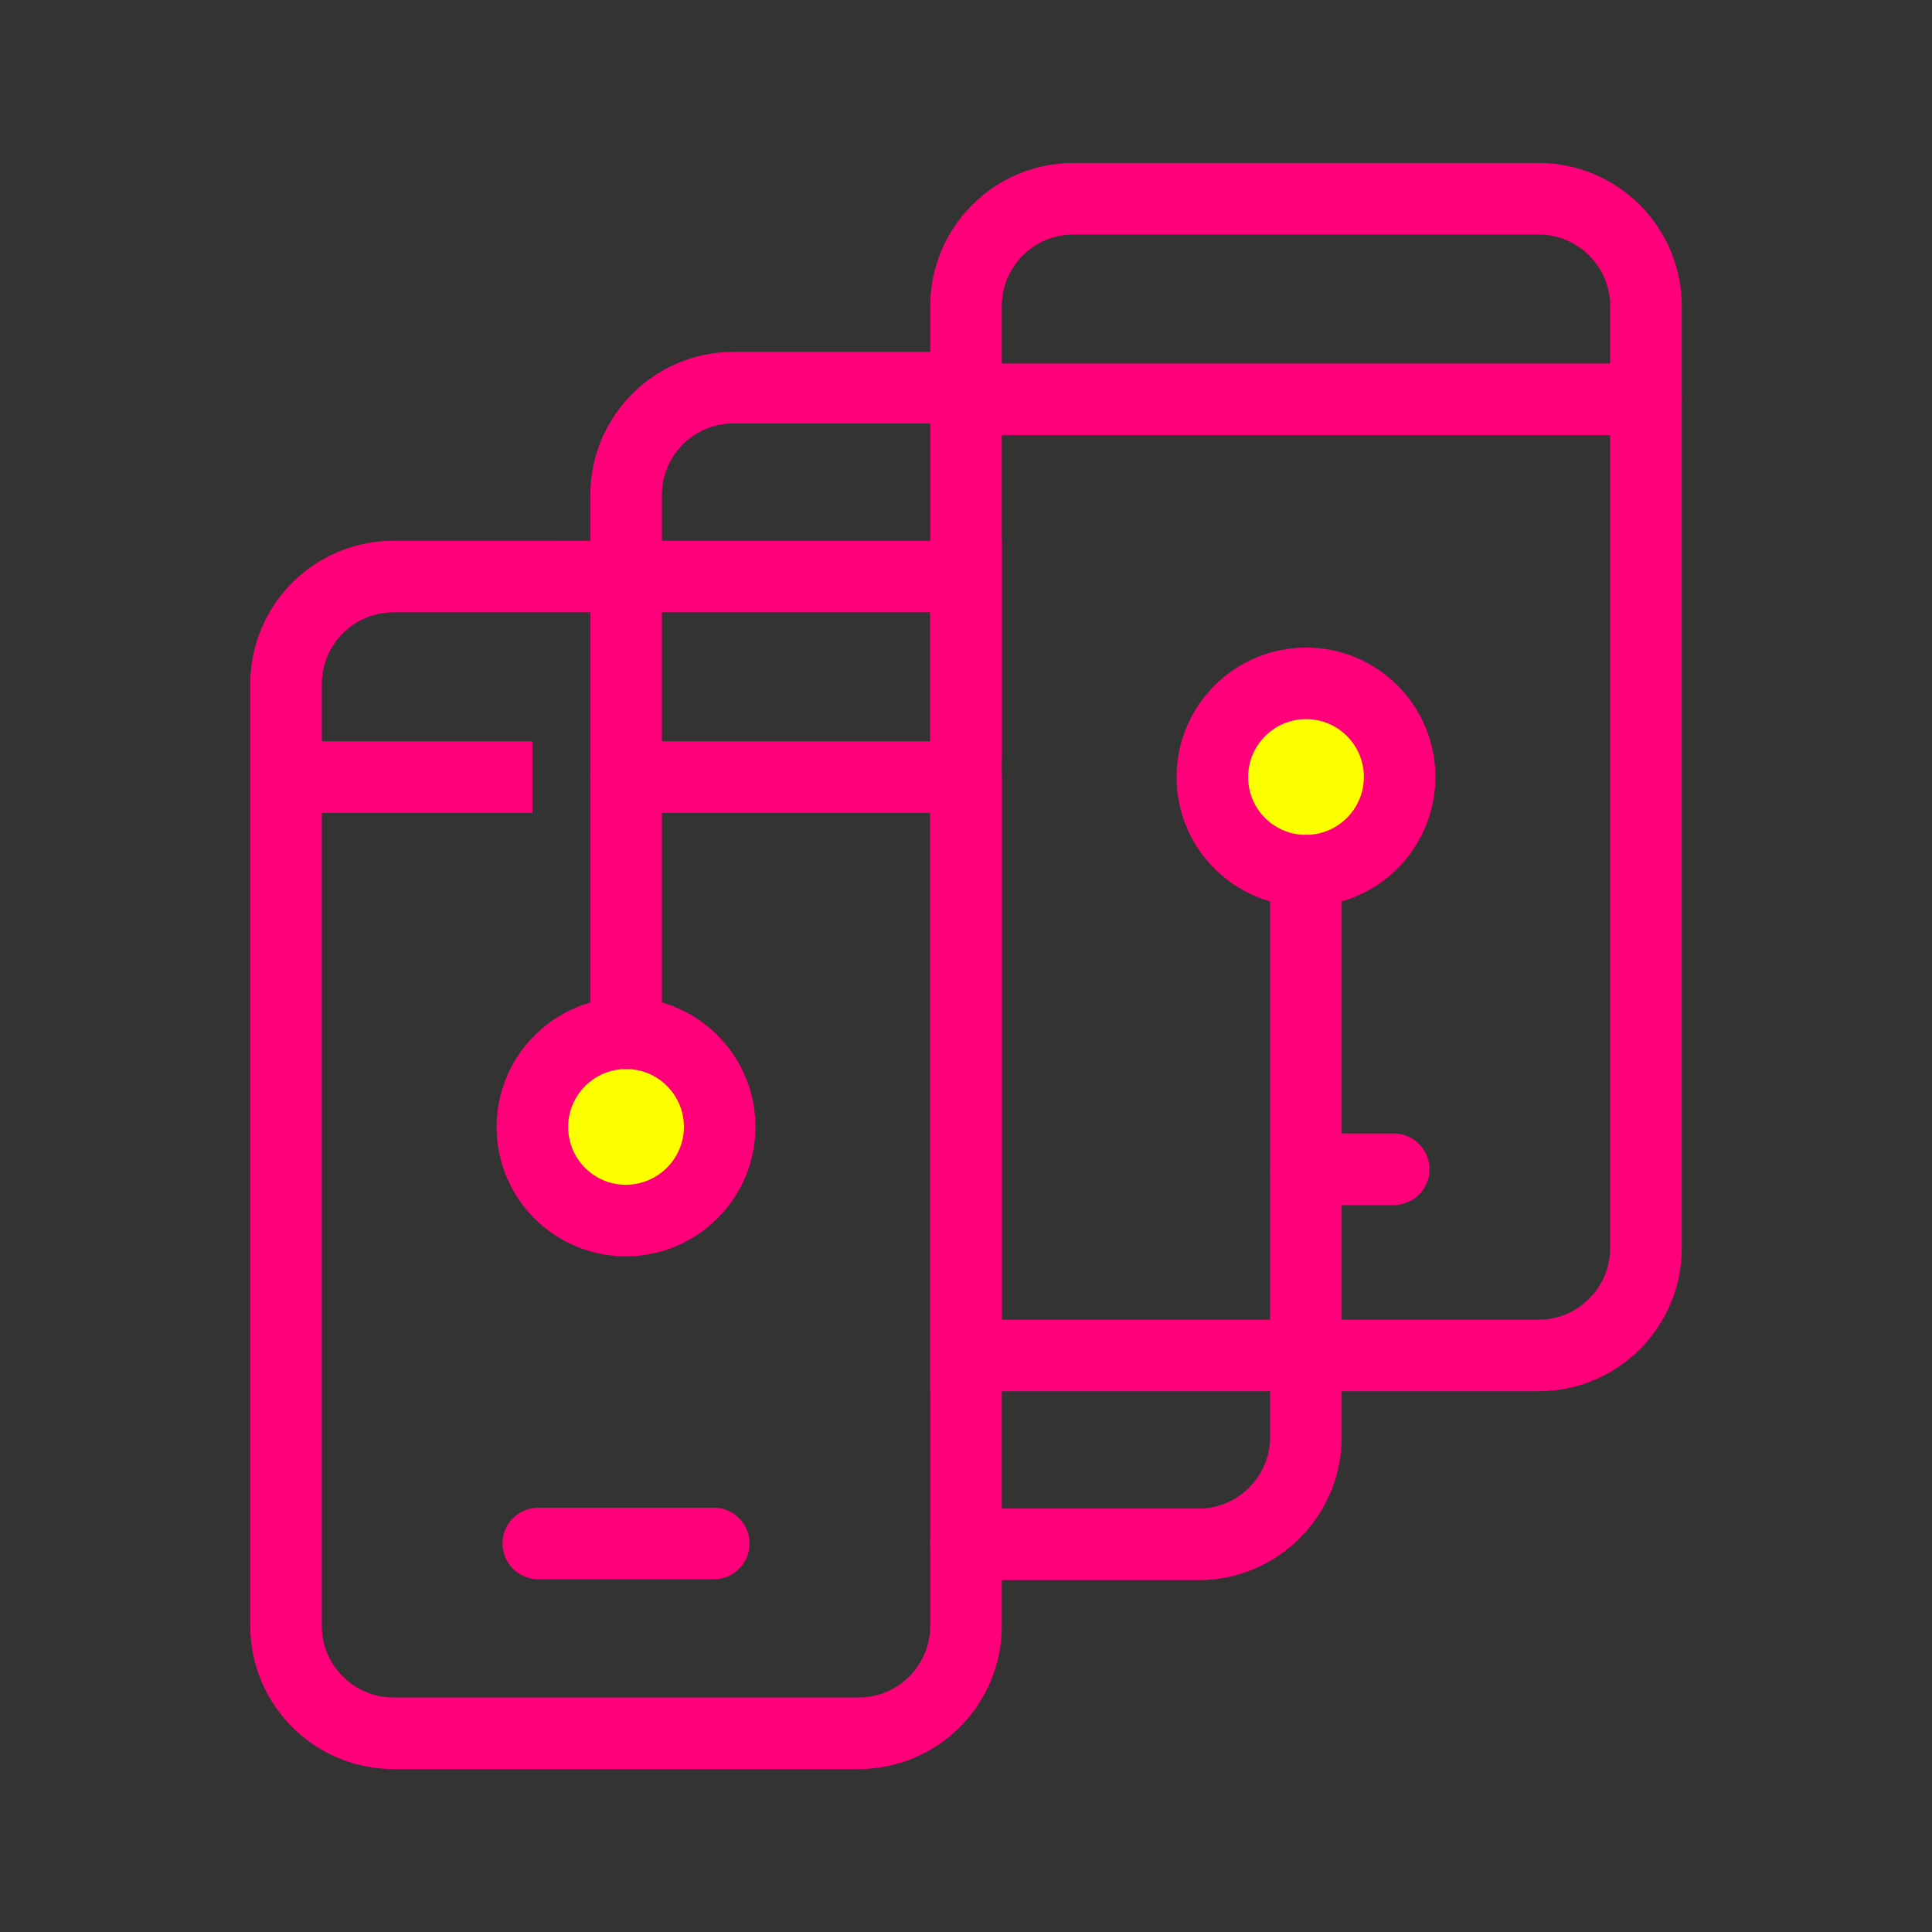
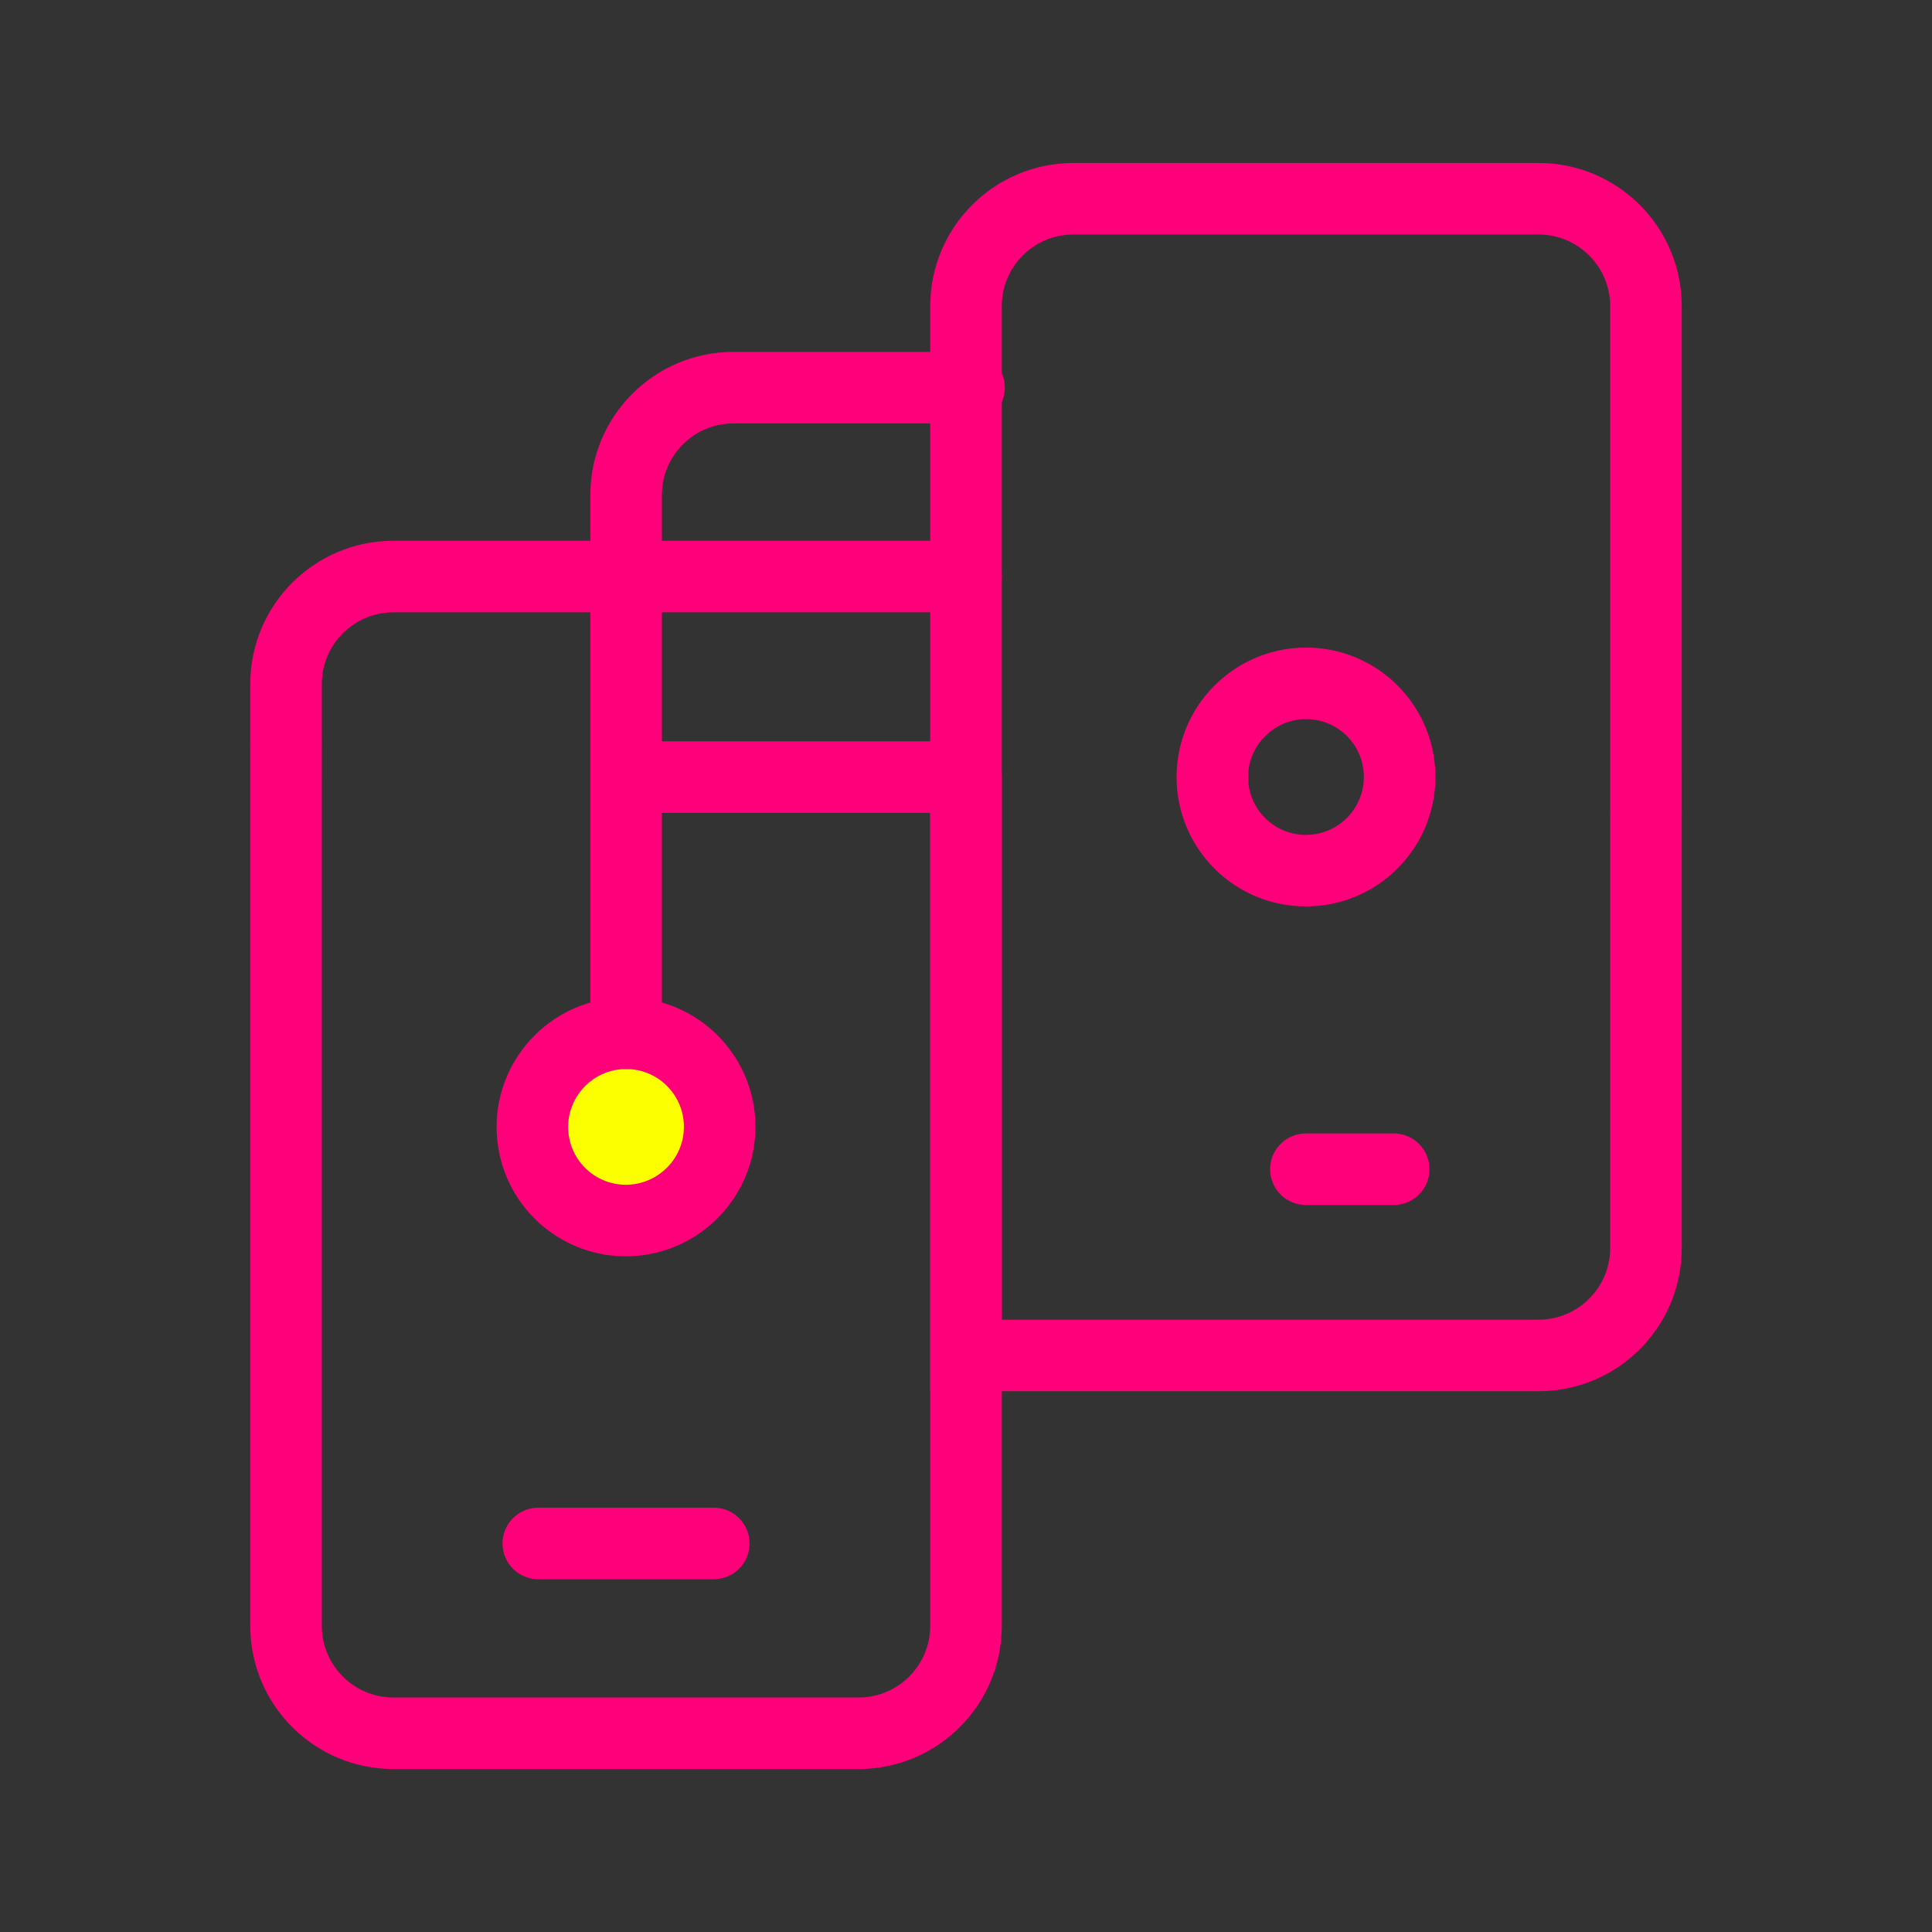
<svg xmlns="http://www.w3.org/2000/svg" version="1.1" width="108" height="108" viewBox="0 0 108 108" style="enable-background:new 0 0 108 108;" xml:space="preserve">
  <rect x="0" y="0" width="108" height="108" fill="#333333" stroke="none" />
  <style type="text/css">
	.st0{display:none;}
	.st1{display:inline;fill:#F4F4F4;}
	.st2{fill:#FCFF00;}
	.st3{fill:none;stroke:#FF007A;stroke-width:4;stroke-miterlimit:10;}
	.st4{fill:none;stroke:#FF007A;stroke-width:4;stroke-linecap:round;stroke-miterlimit:10;}
	.st5{fill:none;stroke:#FF007A;stroke-width:4;stroke-linecap:round;stroke-linejoin:round;stroke-miterlimit:10;}
	.st6{fill:#FF007A;}
	.st7{fill:none;stroke:#FCFF00;stroke-width:4;stroke-linecap:round;stroke-linejoin:round;stroke-miterlimit:10;}
	.st8{fill:none;stroke:#FCFF00;stroke-width:4;stroke-linecap:round;stroke-miterlimit:10;}
	.st9{fill:none;stroke:#FF007A;stroke-width:4;stroke-linejoin:round;stroke-miterlimit:10;}
	.st10{fill:none;}
	.st11{fill:none;stroke:#FF007A;stroke-width:4;stroke-linecap:round;stroke-miterlimit:10;stroke-dasharray:2,10;}
	.st12{display:inline;}
	.st13{fill:none;stroke:#000000;stroke-width:4;stroke-linecap:round;stroke-miterlimit:10;}
	.st14{fill:none;stroke:#000000;stroke-width:4;stroke-linecap:round;stroke-linejoin:round;stroke-miterlimit:10;}
	.st15{fill:none;stroke:#000000;stroke-width:4;stroke-miterlimit:10;}
	.st16{display:inline;fill:none;stroke:#000000;stroke-width:4;stroke-linecap:round;stroke-linejoin:round;stroke-miterlimit:10;}
	.st17{display:inline;fill:none;stroke:#000000;stroke-width:4;stroke-linecap:round;stroke-miterlimit:10;}
	.st18{fill:none;stroke:#19EF14;stroke-width:4;stroke-linecap:round;stroke-miterlimit:10;}
	.st19{fill:none;stroke:#19EF14;stroke-width:4;stroke-miterlimit:10;}
</style>
  <g id="Background" class="st0">
    <rect x="-597.02" y="-306.08" class="st1" width="1723.5" height="1270.39" />
  </g>
  <g id="Icons">
    <circle class="st2" cx="35" cy="63.01" r="4.9" />
-     <circle class="st2" cx="73" cy="43.44" r="4.9" />
    <g>
      <g>
-         <path class="st4" d="M54,43.44v47.45c0,3.31-2.69,6-6,6H21.99c-3.31,0-6-2.69-6-6V38.23c0-3.31,2.69-6,6-6H54V42.3" />
-         <line class="st3" x1="15.99" y1="43.44" x2="29.76" y2="43.44" />
+         <path class="st4" d="M54,43.44v47.45c0,3.31-2.69,6-6,6H21.99c-3.31,0-6-2.69-6-6V38.23c0-3.31,2.69-6,6-6H54" />
        <line class="st4" x1="30.09" y1="86.28" x2="39.9" y2="86.28" />
      </g>
      <g>
-         <path class="st4" d="M73,48.67v31.66c0,3.31-2.69,6-6,6H54" />
        <path class="st4" d="M35,57.76V27.67c0-3.31,2.69-6,6-6h13.17" />
      </g>
      <g>
        <path class="st4" d="M54,43.44v32.33h32.01c3.31,0,6-2.69,6-6V17.11c0-3.31-2.69-6-6-6H60c-3.31,0-6,2.69-6,6v26.3" />
-         <line class="st4" x1="54" y1="22.32" x2="92.01" y2="22.32" />
        <line class="st4" x1="73" y1="65.36" x2="77.91" y2="65.36" />
      </g>
    </g>
    <path class="st4" d="M34.99,68.23c-2.89,0-5.23-2.34-5.23-5.23c0-2.89,2.35-5.24,5.24-5.24c2.89,0,5.23,2.34,5.23,5.23   C40.23,65.88,37.88,68.22,34.99,68.23z" />
    <path class="st4" d="M73,48.67c-2.89,0-5.23-2.34-5.23-5.23c0-2.89,2.35-5.24,5.24-5.24c2.89,0,5.23,2.34,5.23,5.23   C78.24,46.33,75.89,48.67,73,48.67z" />
    <line class="st4" x1="35" y1="43.44" x2="53.33" y2="43.44" />
  </g>
  <g id="Unused" class="st0">
</g>
  <g id="Titles">
</g>
</svg>